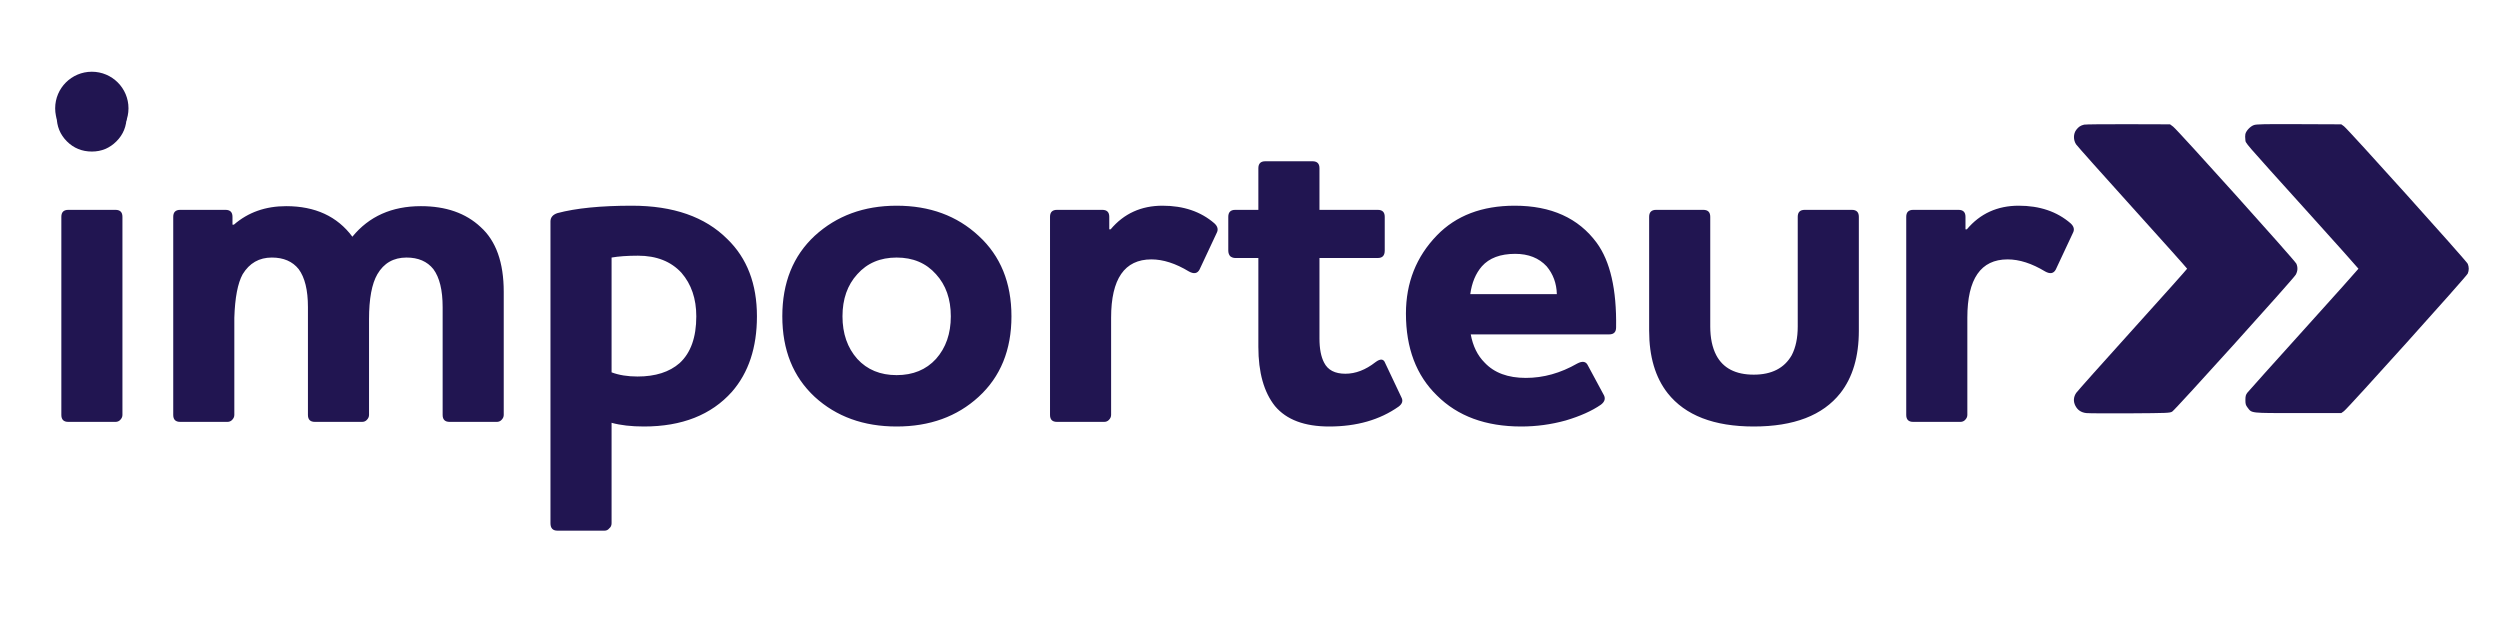
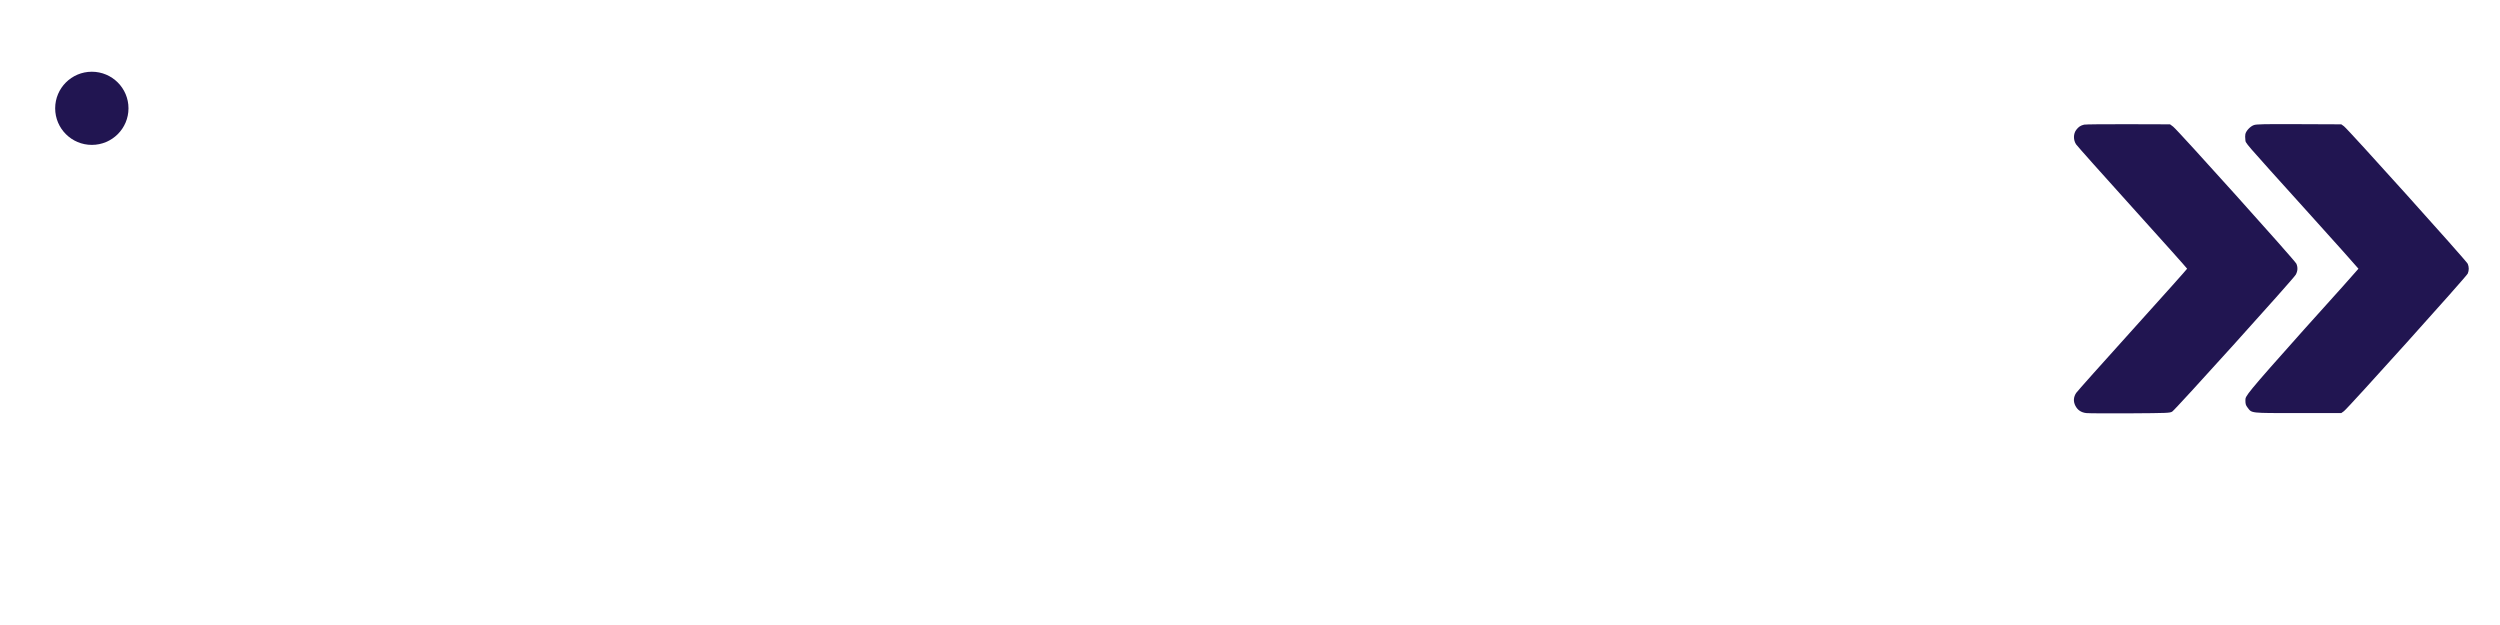
<svg xmlns="http://www.w3.org/2000/svg" width="160" height="40" viewBox="0 0 160 40" fill="none">
-   <path d="M3.926 13.876C3.926 13.58 4.074 13.431 4.37 13.431H7.392C7.688 13.431 7.836 13.58 7.836 13.876V26.556C7.836 26.674 7.787 26.783 7.688 26.881C7.609 26.96 7.51 27 7.392 27H4.37C4.074 27 3.926 26.852 3.926 26.556V13.876ZM5.881 9.699C5.249 9.699 4.716 9.481 4.281 9.047C3.847 8.612 3.629 8.079 3.629 7.447C3.629 6.815 3.847 6.282 4.281 5.847C4.716 5.413 5.249 5.196 5.881 5.196C6.493 5.196 7.017 5.413 7.451 5.847C7.886 6.282 8.103 6.815 8.103 7.447C8.103 8.079 7.886 8.612 7.451 9.047C7.017 9.481 6.493 9.699 5.881 9.699ZM14.879 14.38H14.968C15.876 13.589 16.992 13.194 18.315 13.194C20.172 13.194 21.584 13.846 22.552 15.15C23.618 13.846 25.08 13.194 26.936 13.194C28.536 13.194 29.81 13.639 30.758 14.528C31.746 15.416 32.239 16.799 32.239 18.675V26.556C32.239 26.674 32.19 26.783 32.091 26.881C32.012 26.96 31.914 27 31.795 27H28.773C28.477 27 28.329 26.852 28.329 26.556V19.653C28.329 18.567 28.131 17.757 27.736 17.224C27.341 16.73 26.769 16.483 26.018 16.483C25.189 16.483 24.566 16.838 24.152 17.549C23.796 18.162 23.618 19.12 23.618 20.423V26.556C23.618 26.674 23.569 26.783 23.47 26.881C23.391 26.96 23.293 27 23.174 27H20.152C19.856 27 19.708 26.852 19.708 26.556V19.653C19.708 18.567 19.51 17.757 19.115 17.224C18.72 16.73 18.148 16.483 17.397 16.483C16.587 16.483 15.965 16.838 15.531 17.549C15.215 18.122 15.037 19.05 14.997 20.334V26.556C14.997 26.674 14.948 26.783 14.849 26.881C14.77 26.96 14.671 27 14.553 27H11.531C11.235 27 11.087 26.852 11.087 26.556V13.876C11.087 13.58 11.235 13.431 11.531 13.431H14.434C14.731 13.431 14.879 13.58 14.879 13.876V14.38ZM39.141 16.483V23.83C39.615 24.008 40.168 24.097 40.8 24.097C41.946 24.097 42.844 23.81 43.496 23.238C44.207 22.586 44.563 21.588 44.563 20.245C44.563 19.12 44.247 18.191 43.615 17.46C42.943 16.73 42.015 16.364 40.83 16.364C40.158 16.364 39.595 16.404 39.141 16.483ZM35.675 13.639C36.86 13.323 38.45 13.165 40.445 13.165C43.091 13.165 45.126 13.876 46.547 15.298C47.812 16.522 48.444 18.172 48.444 20.245C48.444 22.24 47.91 23.85 46.844 25.074C45.52 26.556 43.644 27.296 41.215 27.296C40.405 27.296 39.714 27.217 39.141 27.059V33.488C39.141 33.626 39.092 33.735 38.993 33.814C38.914 33.913 38.815 33.962 38.697 33.962H35.675C35.379 33.962 35.23 33.804 35.23 33.488V14.172C35.23 13.915 35.379 13.738 35.675 13.639ZM54.867 17.549C54.235 18.241 53.919 19.139 53.919 20.245C53.919 21.351 54.235 22.26 54.867 22.971C55.499 23.662 56.339 24.008 57.385 24.008C58.432 24.008 59.272 23.662 59.904 22.971C60.536 22.26 60.852 21.351 60.852 20.245C60.852 19.139 60.536 18.241 59.904 17.549C59.272 16.838 58.432 16.483 57.385 16.483C56.339 16.483 55.499 16.838 54.867 17.549ZM52.142 25.4C50.759 24.116 50.068 22.398 50.068 20.245C50.068 18.093 50.759 16.374 52.142 15.091C53.544 13.807 55.292 13.165 57.385 13.165C59.499 13.165 61.247 13.807 62.629 15.091C64.031 16.374 64.733 18.093 64.733 20.245C64.733 22.398 64.031 24.116 62.629 25.4C61.247 26.664 59.499 27.296 57.385 27.296C55.272 27.296 53.524 26.664 52.142 25.4ZM73.689 16.601C71.971 16.601 71.111 17.846 71.111 20.334V26.556C71.111 26.674 71.062 26.783 70.963 26.881C70.884 26.96 70.785 27 70.667 27H67.645C67.349 27 67.201 26.852 67.201 26.556V13.876C67.201 13.58 67.349 13.431 67.645 13.431H70.549C70.845 13.431 70.993 13.58 70.993 13.876V14.676H71.082C71.931 13.668 73.037 13.165 74.4 13.165C75.743 13.165 76.849 13.54 77.718 14.291C77.935 14.488 77.984 14.695 77.866 14.913L76.77 17.253C76.632 17.51 76.404 17.549 76.088 17.372C75.239 16.858 74.439 16.601 73.689 16.601ZM84.446 16.512V21.667C84.446 22.319 84.545 22.833 84.742 23.208C84.979 23.682 85.433 23.919 86.105 23.919C86.757 23.919 87.399 23.672 88.031 23.178C88.347 22.941 88.554 22.961 88.653 23.238L89.69 25.43C89.808 25.647 89.749 25.845 89.512 26.022C88.307 26.872 86.826 27.296 85.068 27.296C83.488 27.296 82.333 26.862 81.602 25.993C80.891 25.104 80.535 23.84 80.535 22.201V16.512H79.054C78.936 16.512 78.827 16.473 78.728 16.394C78.649 16.295 78.61 16.177 78.61 16.038V13.876C78.61 13.58 78.758 13.431 79.054 13.431H80.535V10.765C80.535 10.469 80.683 10.321 80.98 10.321H84.001C84.298 10.321 84.446 10.469 84.446 10.765V13.431H88.179C88.475 13.431 88.623 13.58 88.623 13.876V16.038C88.623 16.355 88.475 16.512 88.179 16.512H84.446ZM94.098 18.823H99.638C99.619 18.132 99.401 17.54 98.987 17.046C98.493 16.512 97.821 16.246 96.972 16.246C96.024 16.246 95.313 16.512 94.839 17.046C94.444 17.5 94.197 18.093 94.098 18.823ZM97.653 24.186C98.779 24.186 99.875 23.879 100.942 23.267C101.278 23.089 101.505 23.129 101.623 23.386L102.66 25.311C102.759 25.529 102.69 25.726 102.453 25.904C101.88 26.299 101.13 26.635 100.201 26.911C99.273 27.168 98.325 27.296 97.357 27.296C95.086 27.296 93.289 26.635 91.965 25.311C90.642 24.028 89.98 22.28 89.98 20.068C89.98 18.093 90.642 16.424 91.965 15.061C93.19 13.797 94.849 13.165 96.942 13.165C99.273 13.165 101.021 13.955 102.186 15.535C103.055 16.72 103.47 18.527 103.43 20.956C103.43 21.253 103.282 21.401 102.986 21.401H94.128C94.266 22.151 94.562 22.754 95.017 23.208C95.629 23.86 96.508 24.186 97.653 24.186ZM105.545 21.164V13.876C105.545 13.58 105.694 13.431 105.99 13.431H109.012C109.308 13.431 109.456 13.58 109.456 13.876V20.897C109.456 21.628 109.584 22.24 109.841 22.734C110.276 23.563 111.076 23.978 112.241 23.978C113.386 23.978 114.196 23.563 114.67 22.734C114.927 22.24 115.055 21.628 115.055 20.897V13.876C115.055 13.58 115.203 13.431 115.5 13.431H118.521C118.818 13.431 118.966 13.58 118.966 13.876V21.164C118.966 22.823 118.571 24.156 117.781 25.163C116.655 26.585 114.808 27.296 112.241 27.296C109.693 27.296 107.856 26.585 106.73 25.163C105.94 24.156 105.545 22.823 105.545 21.164ZM128.487 16.601C126.769 16.601 125.91 17.846 125.91 20.334V26.556C125.91 26.674 125.86 26.783 125.761 26.881C125.682 26.96 125.584 27 125.465 27H122.443C122.147 27 121.999 26.852 121.999 26.556V13.876C121.999 13.58 122.147 13.431 122.443 13.431H125.347C125.643 13.431 125.791 13.58 125.791 13.876V14.676H125.88C126.729 13.668 127.835 13.165 129.198 13.165C130.541 13.165 131.647 13.54 132.516 14.291C132.733 14.488 132.783 14.695 132.664 14.913L131.568 17.253C131.43 17.51 131.203 17.549 130.887 17.372C130.037 16.858 129.238 16.601 128.487 16.601Z" fill="#211551" />
  <ellipse cx="5.877" cy="6.932" rx="2.346" ry="2.341" fill="#211551" />
-   <path fill-rule="evenodd" clip-rule="evenodd" d="M133.383 7.977C133.152 8.034 133.028 8.116 132.881 8.309C132.688 8.56 132.685 8.964 132.872 9.241C132.944 9.348 134.572 11.173 136.49 13.297C138.408 15.421 139.976 17.176 139.976 17.197C139.976 17.218 138.408 18.973 136.49 21.097C134.572 23.221 132.947 25.042 132.879 25.143C132.701 25.405 132.682 25.693 132.824 25.969C132.968 26.247 133.192 26.397 133.521 26.437C133.663 26.454 134.923 26.461 136.322 26.453C138.72 26.438 138.874 26.432 139.021 26.343C139.225 26.22 146.784 17.844 146.928 17.581C147.055 17.349 147.069 17.118 146.97 16.88C146.886 16.681 139.367 8.316 139.081 8.105L138.882 7.957L136.206 7.949C134.735 7.944 133.465 7.957 133.383 7.977ZM144.249 8.005C144.018 8.086 143.75 8.371 143.703 8.582C143.685 8.663 143.685 8.826 143.703 8.944C143.742 9.201 143.431 8.842 147.698 13.571C149.481 15.547 150.941 17.179 150.941 17.198C150.941 17.216 149.371 18.97 147.453 21.095C145.534 23.22 143.907 25.034 143.836 25.126C143.729 25.265 143.707 25.347 143.706 25.598C143.705 25.856 143.726 25.93 143.844 26.084C144.127 26.454 143.971 26.437 147.07 26.437H149.842L150.013 26.314C150.268 26.131 157.857 17.697 157.936 17.509C158.021 17.304 158.021 17.09 157.936 16.885C157.857 16.697 150.268 8.263 150.013 8.08L149.842 7.957L147.144 7.946C144.913 7.936 144.412 7.946 144.249 8.005Z" fill="#211551" />
+   <path fill-rule="evenodd" clip-rule="evenodd" d="M133.383 7.977C133.152 8.034 133.028 8.116 132.881 8.309C132.688 8.56 132.685 8.964 132.872 9.241C132.944 9.348 134.572 11.173 136.49 13.297C138.408 15.421 139.976 17.176 139.976 17.197C139.976 17.218 138.408 18.973 136.49 21.097C134.572 23.221 132.947 25.042 132.879 25.143C132.701 25.405 132.682 25.693 132.824 25.969C132.968 26.247 133.192 26.397 133.521 26.437C133.663 26.454 134.923 26.461 136.322 26.453C138.72 26.438 138.874 26.432 139.021 26.343C139.225 26.22 146.784 17.844 146.928 17.581C147.055 17.349 147.069 17.118 146.97 16.88C146.886 16.681 139.367 8.316 139.081 8.105L138.882 7.957L136.206 7.949C134.735 7.944 133.465 7.957 133.383 7.977ZM144.249 8.005C144.018 8.086 143.75 8.371 143.703 8.582C143.685 8.663 143.685 8.826 143.703 8.944C143.742 9.201 143.431 8.842 147.698 13.571C149.481 15.547 150.941 17.179 150.941 17.198C150.941 17.216 149.371 18.97 147.453 21.095C143.729 25.265 143.707 25.347 143.706 25.598C143.705 25.856 143.726 25.93 143.844 26.084C144.127 26.454 143.971 26.437 147.07 26.437H149.842L150.013 26.314C150.268 26.131 157.857 17.697 157.936 17.509C158.021 17.304 158.021 17.09 157.936 16.885C157.857 16.697 150.268 8.263 150.013 8.08L149.842 7.957L147.144 7.946C144.913 7.936 144.412 7.946 144.249 8.005Z" fill="#211551" />
</svg>